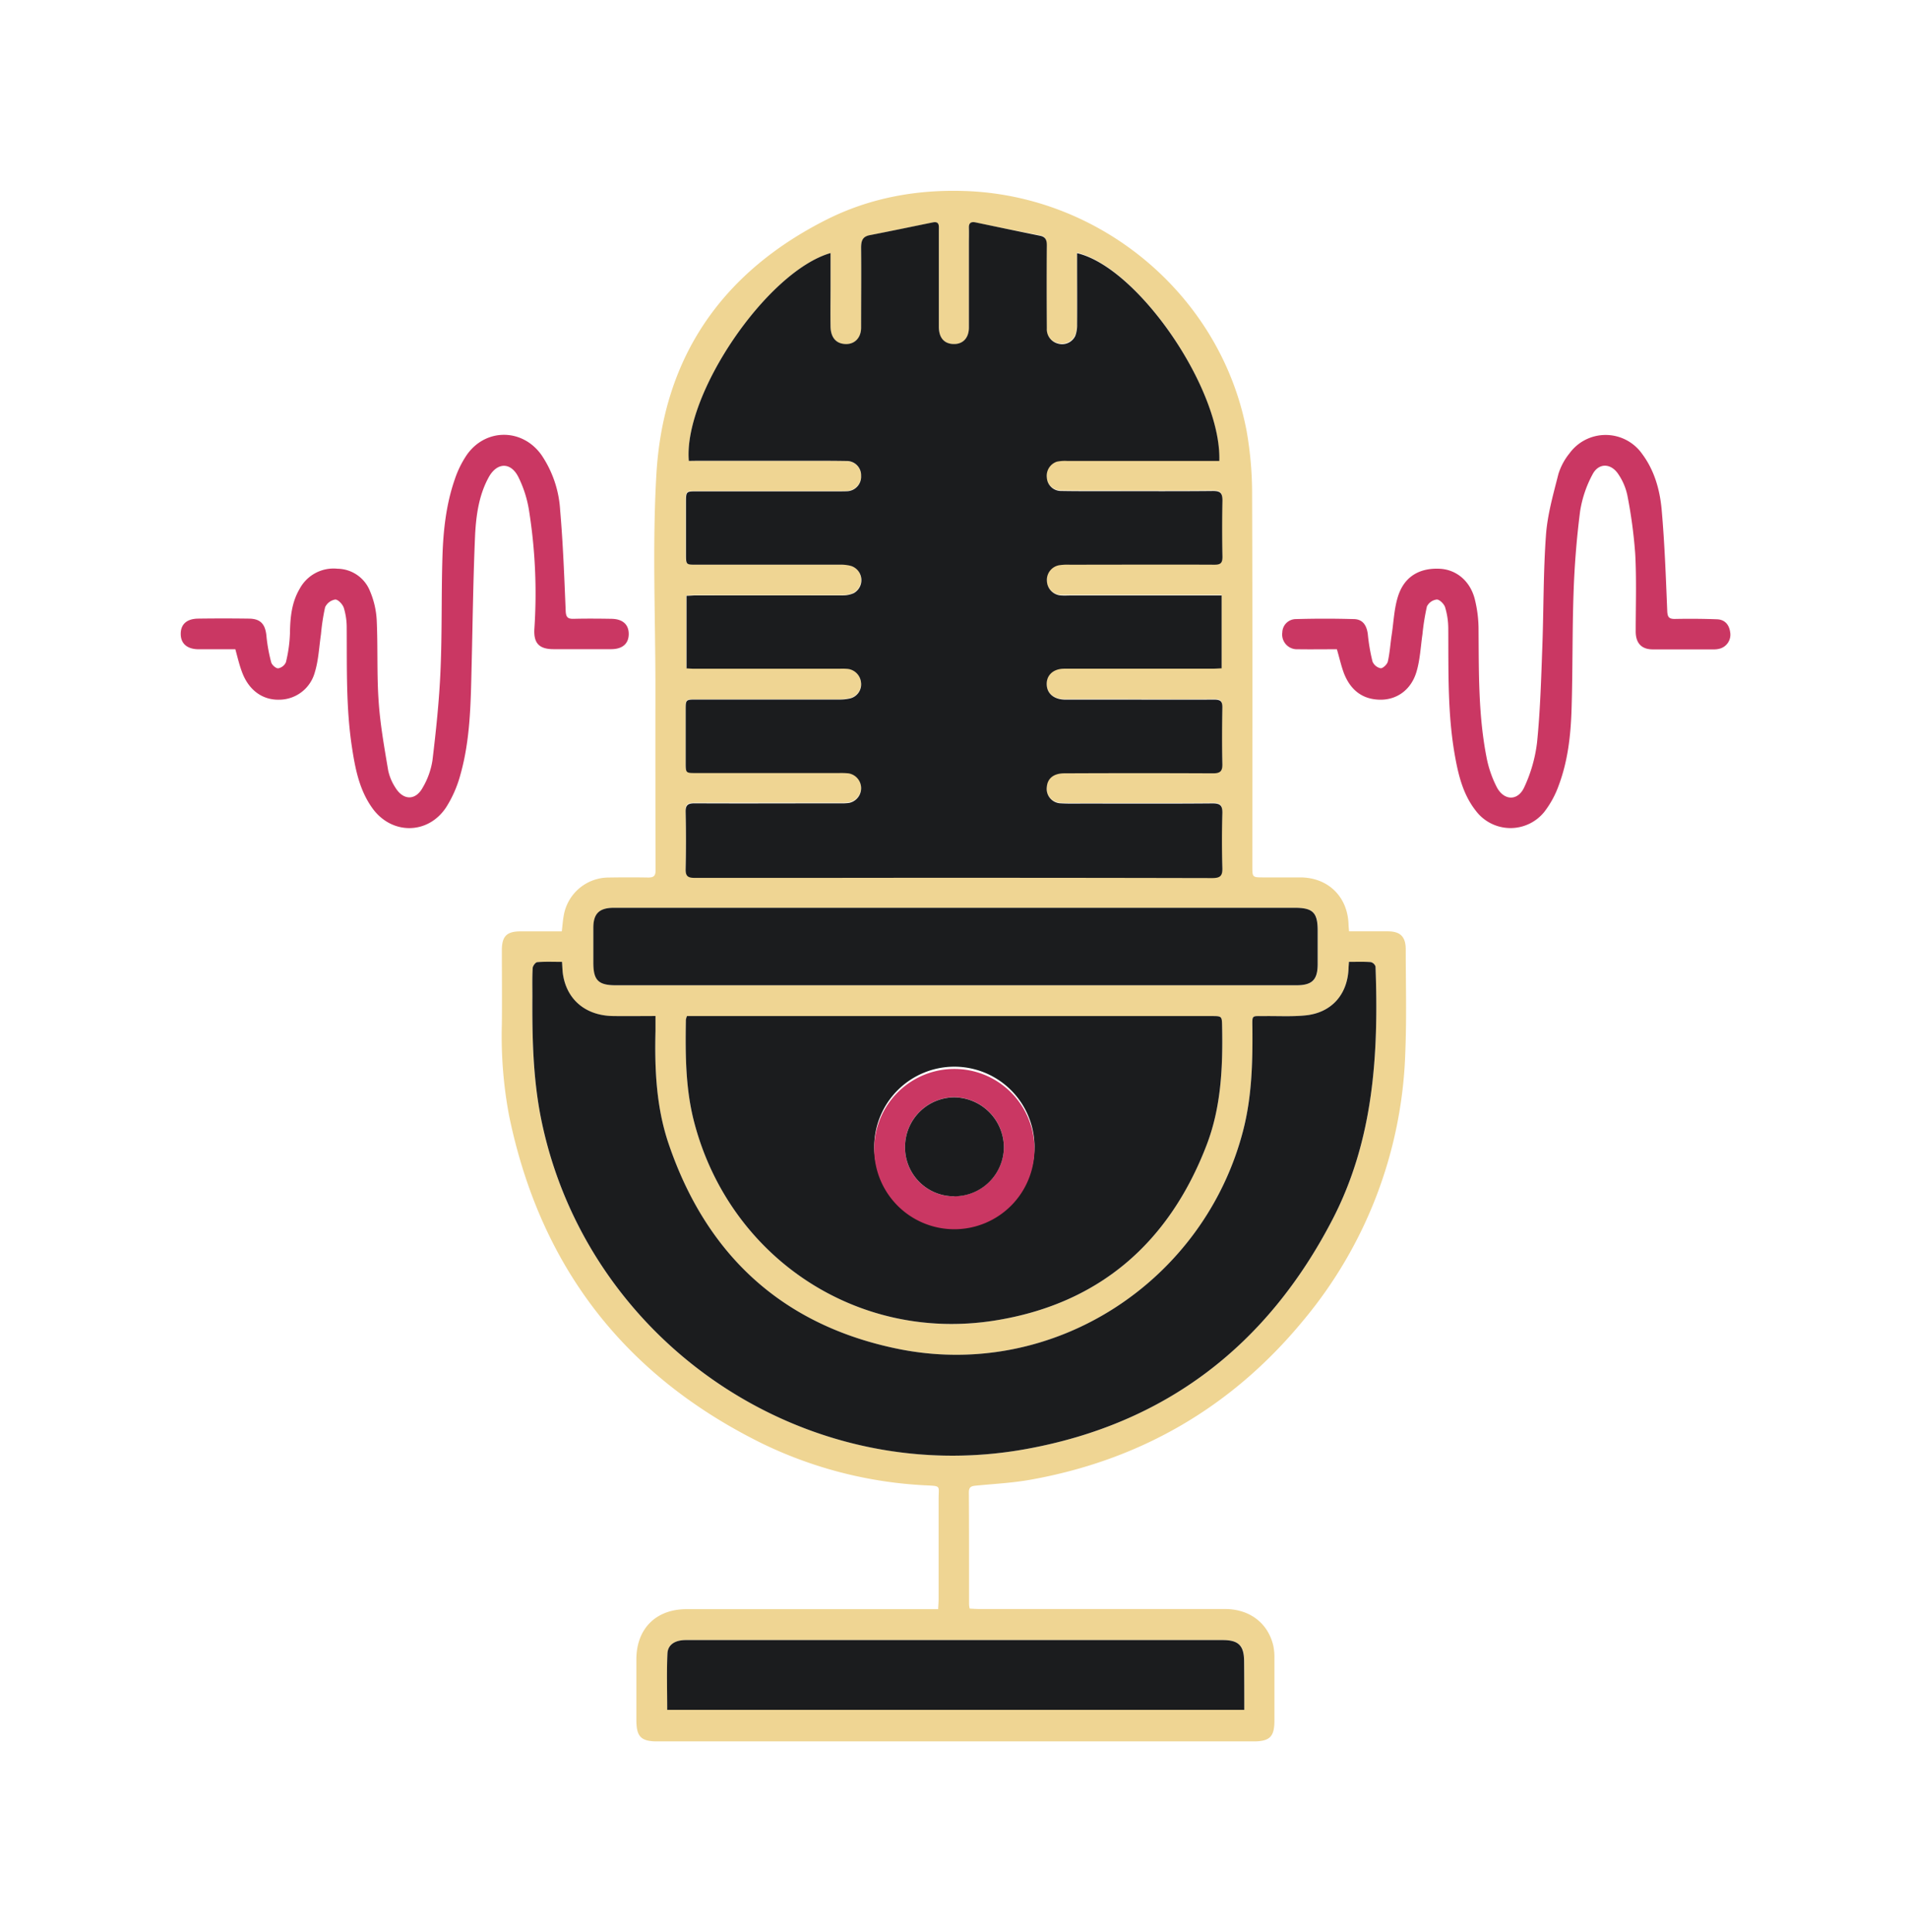
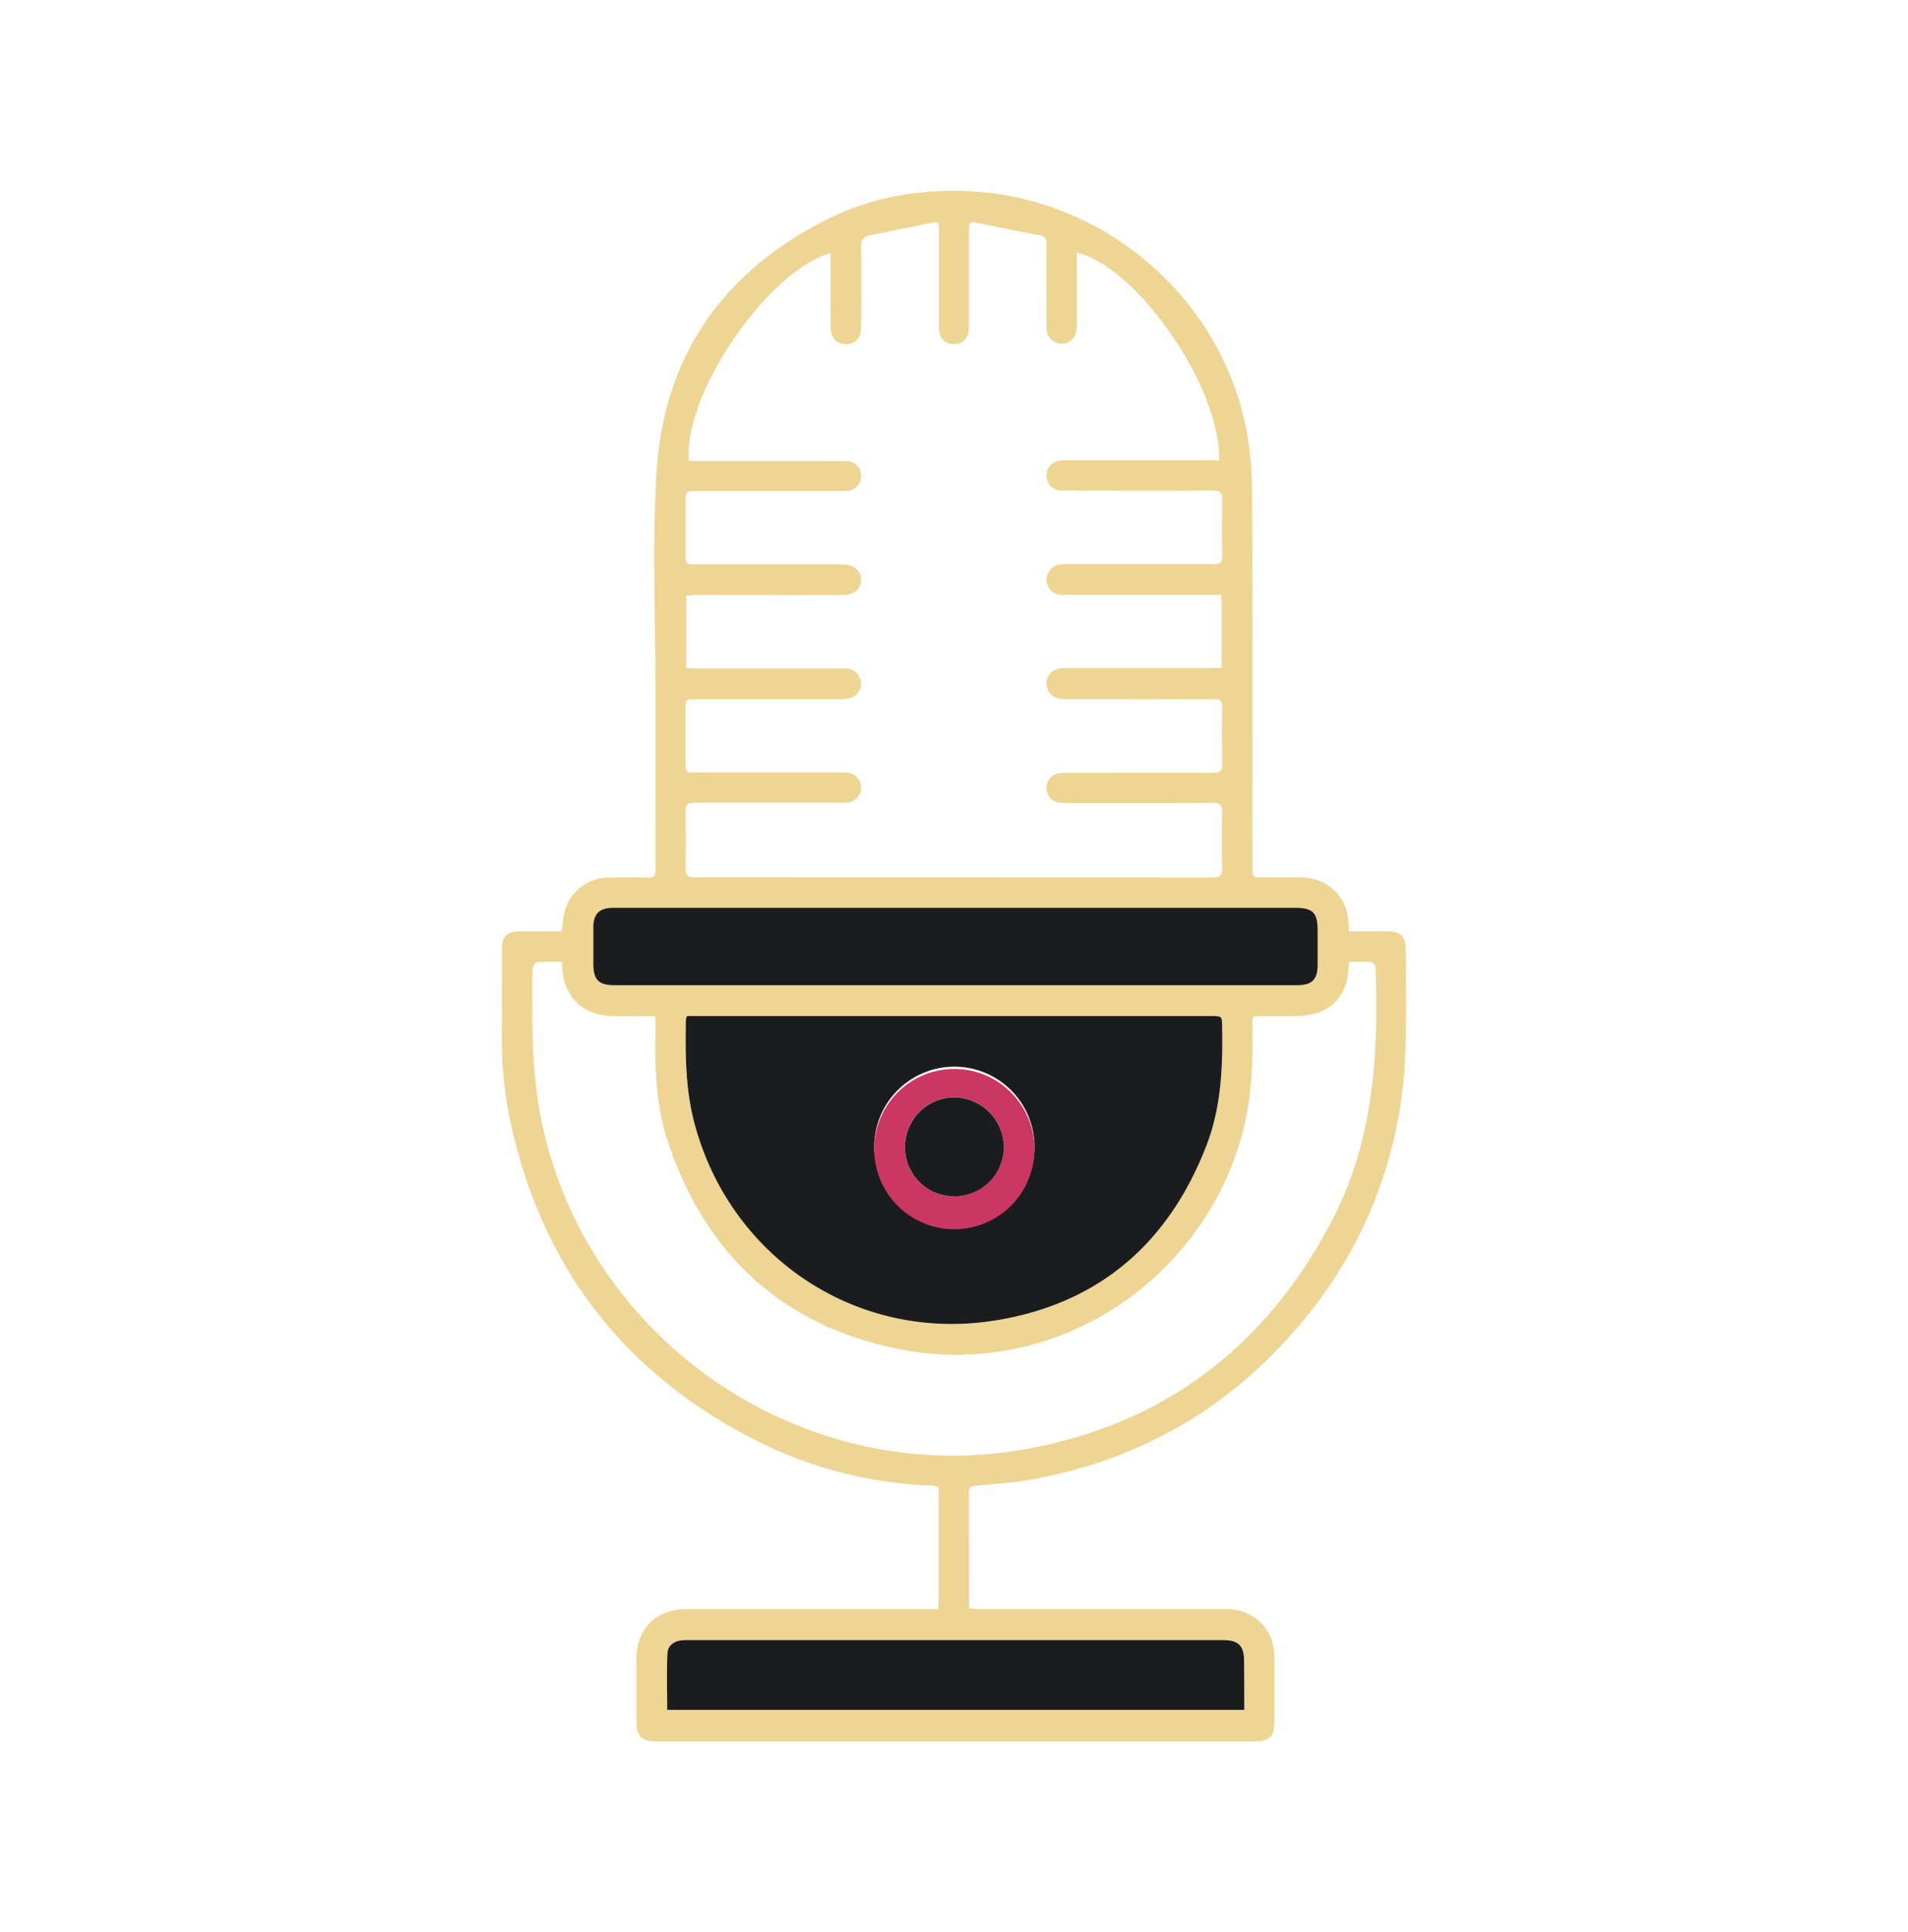
<svg xmlns="http://www.w3.org/2000/svg" width="80" height="81" fill="none">
  <g clip-path="url(#a)">
    <path fill="#EFD593" d="M56.563 39.043h1.616c.529 0 .762.214.762.765 0 1.45.041 2.9-.02 4.346a18.41 18.41 0 0 1-4.288 11.215c-2.985 3.618-6.814 5.84-11.432 6.664-.748.133-1.514.172-2.273.246-.183.018-.306.042-.305.281.01 1.57.007 3.14.008 4.712.005.055.014.11.027.163.132.007.277.017.416.017H51.36c1.029 0 1.798.582 2.025 1.525.037.175.053.353.05.531v2.621c0 .684-.197.874-.9.874h-24.95c-.712 0-.903-.192-.903-.904v-2.555c.01-1.275.824-2.085 2.106-2.086h10.547c.008-.166.02-.306.02-.446V62.83c0-.55.114-.531-.53-.562a17.68 17.68 0 0 1-6.856-1.749c-5.785-2.844-9.328-7.433-10.627-13.766a18.027 18.027 0 0 1-.3-3.827c.012-1.029 0-2.057 0-3.086 0-.597.204-.796.797-.796h1.716c.03-.25.044-.46.082-.664a1.915 1.915 0 0 1 1.886-1.593c.552-.009 1.106-.01 1.66 0 .231 0 .306-.078.304-.306-.007-2.555-.009-5.109-.006-7.663 0-2.975-.133-5.957.04-8.923.281-4.923 2.759-8.494 7.167-10.704 1.803-.899 3.744-1.25 5.753-1.184 5.77.184 10.77 4.429 11.83 10.073.155.881.231 1.775.228 2.67.02 5.185.01 10.372.01 15.558 0 .473 0 .474.463.474h1.56c1.161.01 1.975.812 2.01 1.974.003.078.011.154.022.286Zm-27.68-19.72h4.133c.828 0 1.657 0 2.487.009a.6.6 0 0 1 .601.613.612.612 0 0 1-.588.634c-.12.01-.243.007-.365.007h-5.94c-.46 0-.46 0-.46.476v2.156c0 .439 0 .44.426.44h6.038c.154-.003.307.014.456.053a.625.625 0 0 1 .116 1.14c-.15.067-.313.099-.477.095-2.045.006-4.092 0-6.137 0-.132 0-.256.01-.398.017v3.042c.118 0 .206.015.293.015h6.137c.111-.005.222-.003.332.006a.634.634 0 0 1 .558.568.607.607 0 0 1-.463.672c-.151.034-.305.049-.46.045H29.2c-.455 0-.457 0-.457.44v2.19c0 .442 0 .442.43.444h6.011c.133-.005.266 0 .398.013a.629.629 0 0 1 .016 1.237 2.476 2.476 0 0 1-.398.017h-6.07c-.28 0-.399.061-.387.367.02.796.02 1.592 0 2.389 0 .298.096.371.381.37 1.78-.012 3.561 0 5.34 0 5.453 0 10.905.003 16.357.008.339 0 .436-.093.426-.429a36.518 36.518 0 0 1 0-2.288c.008-.317-.083-.417-.407-.414-1.802.016-3.606.008-5.408.008-.32 0-.643.008-.963-.01a.604.604 0 0 1-.581-.699c.033-.352.292-.557.73-.559 2.078 0 4.158-.006 6.238 0 .308 0 .398-.09.391-.398a55.727 55.727 0 0 1 0-2.356c0-.265-.08-.337-.34-.335-1.426.012-2.853 0-4.28 0h-1.99c-.412 0-.687-.206-.744-.531-.078-.44.223-.766.722-.766h6.204c.132 0 .256-.01.398-.017v-3.053h-6.703a.63.63 0 0 1-.629-.601.622.622 0 0 1 .554-.672c.132-.017.265-.023.398-.017h6.07c.266 0 .344-.077.34-.337a60.394 60.394 0 0 1 0-2.355c.007-.306-.087-.398-.4-.398-1.425.015-2.851.008-4.278.007-.697 0-1.394 0-2.09-.008a.594.594 0 0 1-.596-.553.623.623 0 0 1 .42-.675c.14-.028.283-.039.427-.031h6.383c.097-3.003-3.397-8.096-5.963-8.71v2.984c.005.165-.02.329-.074.484a.612.612 0 0 1-.725.325.623.623 0 0 1-.47-.64c0-1.16-.006-2.322 0-3.483 0-.222-.054-.354-.284-.398-.9-.162-1.806-.353-2.706-.534-.187-.038-.265.04-.265.23.008.22 0 .442 0 .663v3.518c0 .473-.295.736-.73.683-.341-.042-.531-.288-.531-.717V9.656c0-.175.034-.386-.259-.326-.875.175-1.748.358-2.624.53-.31.062-.382.233-.377.532.019 1.117.012 2.233 0 3.35 0 .475-.333.753-.772.674-.313-.057-.502-.306-.508-.717-.01-.575 0-1.15 0-1.725v-1.366c-2.667.768-6.181 5.925-5.942 8.714Zm27.677 21c-.01.123-.016.19-.018.255-.035 1.113-.718 1.884-1.823 1.99-.558.055-1.126.022-1.69.028-.562.007-.53-.077-.52.51.018 1.439-.022 2.868-.384 4.276-1.622 6.311-7.93 10.514-14.507 9.158-4.832-.995-8.01-3.942-9.59-8.608-.518-1.53-.584-3.12-.546-4.717v-.621c-.635 0-1.22.008-1.803 0-1.131-.019-1.915-.684-2.076-1.75-.024-.162-.025-.326-.04-.521-.36 0-.7-.016-1.04.012-.073.006-.185.164-.19.257-.023.386-.01.774-.012 1.162-.01 1.725.022 3.442.365 5.146 1.873 9.29 10.957 15.529 20.317 13.849 5.873-1.056 10.136-4.354 12.874-9.639 1.725-3.336 1.928-6.938 1.798-10.59a.28.28 0 0 0-.196-.188c-.296-.021-.594-.01-.919-.01Zm-27.756 2.272a.712.712 0 0 0-.046.157c-.023 1.448-.021 2.893.353 4.31 1.481 5.63 6.795 9.205 12.57 8.3 4.38-.683 7.327-3.236 8.91-7.361.614-1.593.683-3.274.651-4.963-.01-.442 0-.443-.456-.443H28.803Zm11.223-1.291h14.334c.664 0 .893-.226.895-.895v-1.393c0-.761-.2-.96-.964-.96H25.73c-.606 0-.845.248-.846.845v1.46c0 .736.207.943.947.943h14.196ZM52.172 71.68v-2.03c0-.671-.233-.898-.895-.898H28.753c-.442 0-.749.184-.768.564-.037.78-.01 1.562-.01 2.362l24.197.002Z" />
-     <path fill="#CA3763" d="M56.054 27.217c-.537 0-1.088.008-1.639 0a.619.619 0 0 1-.649-.708.57.57 0 0 1 .558-.555 41.96 41.96 0 0 1 2.453 0c.367.011.53.266.575.645.038.383.103.762.196 1.135a.474.474 0 0 0 .34.28c.095.008.275-.164.302-.281.084-.374.107-.76.165-1.14.083-.552.102-1.128.28-1.648.274-.797.909-1.143 1.734-1.102.676.034 1.256.491 1.46 1.247.112.438.167.887.165 1.338.013 1.779-.01 3.561.334 5.317.082.433.225.851.425 1.244.305.588.896.602 1.163 0a6.155 6.155 0 0 0 .53-1.858c.133-1.317.172-2.644.22-3.969.06-1.578.04-3.161.155-4.737.062-.858.308-1.709.52-2.55.098-.317.256-.613.466-.87a1.873 1.873 0 0 1 3.043.02c.519.694.747 1.513.822 2.35.124 1.406.175 2.82.233 4.232.01.265.072.345.333.34.586-.011 1.172-.008 1.758.015.313.012.501.214.546.531a.607.607 0 0 1-.398.688.893.893 0 0 1-.29.042h-2.555c-.476 0-.717-.265-.716-.754 0-1.083.038-2.167-.02-3.246-.06-.827-.17-1.649-.331-2.462a2.484 2.484 0 0 0-.372-.874c-.308-.478-.83-.494-1.087 0a4.828 4.828 0 0 0-.522 1.551 36.414 36.414 0 0 0-.273 3.399c-.058 1.634-.033 3.271-.085 4.91-.034 1.072-.153 2.143-.53 3.157a4.02 4.02 0 0 1-.609 1.127 1.82 1.82 0 0 1-2.876-.044c-.516-.655-.716-1.436-.862-2.233-.33-1.794-.28-3.61-.292-5.421a3.104 3.104 0 0 0-.133-.877c-.041-.133-.231-.327-.35-.323a.531.531 0 0 0-.412.29 9.721 9.721 0 0 0-.187 1.165c-.078.53-.1 1.081-.256 1.592-.23.75-.828 1.164-1.528 1.152-.751-.013-1.238-.422-1.505-1.099-.12-.317-.192-.653-.299-1.016ZM9.868 27.218H8.325c-.481-.004-.747-.239-.747-.645s.256-.632.725-.639c.708-.01 1.415-.01 2.123 0 .502 0 .7.234.746.733.036.372.103.74.2 1.1.028.108.198.258.293.25a.442.442 0 0 0 .323-.255c.098-.394.154-.798.169-1.204.01-.663.068-1.304.413-1.884a1.61 1.61 0 0 1 1.58-.832 1.486 1.486 0 0 1 1.366.946c.163.384.257.794.279 1.212.053 1.136 0 2.278.082 3.413.065.965.238 1.925.398 2.88.055.26.159.507.306.729.326.53.837.548 1.14 0a3.22 3.22 0 0 0 .411-1.142c.15-1.248.283-2.501.337-3.757.07-1.593.033-3.185.082-4.778.034-1.104.153-2.206.52-3.258.122-.366.294-.714.512-1.033.796-1.113 2.328-1.096 3.12.02.462.682.732 1.476.782 2.298.122 1.406.175 2.82.233 4.23.01.266.079.347.335.34.53-.013 1.061-.009 1.592 0 .469.01.72.242.717.642-.003.399-.265.627-.727.63h-2.422c-.607 0-.845-.248-.807-.857a22.177 22.177 0 0 0-.229-4.984 4.838 4.838 0 0 0-.443-1.376c-.317-.634-.892-.619-1.237 0-.411.741-.53 1.572-.575 2.396-.082 1.843-.103 3.689-.148 5.534-.037 1.523-.05 3.052-.466 4.535-.13.49-.333.957-.604 1.385-.772 1.164-2.317 1.151-3.114 0-.53-.756-.698-1.636-.833-2.521-.253-1.658-.208-3.329-.22-4.997a2.824 2.824 0 0 0-.121-.846c-.048-.148-.24-.355-.36-.35a.573.573 0 0 0-.424.321c-.083.374-.14.752-.174 1.133-.079.531-.101 1.082-.257 1.593a1.553 1.553 0 0 1-1.497 1.152c-.68.016-1.248-.378-1.535-1.103-.125-.314-.202-.65-.301-1.011Z" />
-     <path fill="#1B1C1E" d="M28.882 19.322c-.239-2.787 3.276-7.946 5.942-8.714v1.36c0 .575-.01 1.151 0 1.726.007.411.195.663.509.716.439.08.77-.199.772-.672 0-1.118.013-2.234 0-3.352 0-.302.066-.474.377-.53.876-.17 1.75-.354 2.624-.531.293-.06.259.15.259.326v4.048c0 .429.192.674.53.717.436.053.728-.21.73-.684v-3.517c0-.222.007-.443 0-.664-.006-.19.074-.265.266-.23.905.188 1.81.38 2.717.562.23.047.285.18.284.398-.01 1.162-.007 2.323 0 3.484a.623.623 0 0 0 .47.64.612.612 0 0 0 .724-.325c.055-.156.08-.32.075-.485.006-.873 0-1.746 0-2.62v-.362c2.565.607 6.06 5.707 5.963 8.71H44.74a1.697 1.697 0 0 0-.428.031.623.623 0 0 0-.419.674.593.593 0 0 0 .596.554c.697.013 1.394.008 2.09.008 1.427 0 2.854.008 4.28-.007.306 0 .397.088.397.398a55.66 55.66 0 0 0 0 2.355c0 .265-.075.338-.338.337-2.024-.01-4.048 0-6.07 0-.134-.006-.267 0-.399.017a.623.623 0 0 0-.553.672.63.63 0 0 0 .629.601c.11.008.22 0 .332 0h6.364v3.053c-.133.006-.266.017-.399.017H44.62c-.499 0-.796.325-.722.766.057.318.332.52.743.53h1.991c1.427 0 2.854.007 4.279 0 .266 0 .345.075.341.336-.014.785-.018 1.57 0 2.356.008.304-.084.398-.391.398a648.527 648.527 0 0 0-6.238 0c-.438 0-.697.207-.73.559a.606.606 0 0 0 .581.698c.32.019.642.01.962.01 1.803 0 3.606.009 5.409-.007.323 0 .415.097.407.414a38.703 38.703 0 0 0 0 2.288c.01.336-.087.429-.426.429-5.452-.012-10.904-.015-16.356-.008h-5.341c-.285 0-.388-.072-.381-.37.018-.797.018-1.593 0-2.39-.008-.305.108-.367.386-.366 2.024.01 4.048 0 6.07 0 .134.005.267 0 .399-.017a.63.63 0 0 0-.02-1.238 3.06 3.06 0 0 0-.398-.014H29.18c-.43 0-.43 0-.43-.443v-2.198c0-.44 0-.44.456-.44h5.973c.154.003.309-.012.46-.046a.606.606 0 0 0 .462-.671.634.634 0 0 0-.557-.568 2.741 2.741 0 0 0-.332-.007H29.08c-.088 0-.175-.008-.294-.014v-3.044c.133 0 .266-.017.399-.017h6.137c.163.004.326-.028.476-.094a.625.625 0 0 0-.115-1.14 1.642 1.642 0 0 0-.457-.053h-6.037c-.425 0-.426 0-.426-.441v-2.155c0-.477 0-.477.46-.477h5.938c.122 0 .244 0 .365-.006a.611.611 0 0 0 .579-.648.597.597 0 0 0-.602-.619c-.83-.014-1.659-.008-2.487-.009h-3.782l-.35.005ZM56.56 40.323c.325 0 .623-.012.917.01a.282.282 0 0 1 .197.186c.133 3.653-.072 7.255-1.798 10.591-2.736 5.285-6.999 8.583-12.874 9.639-9.357 1.684-18.435-4.552-20.315-13.849-.342-1.704-.375-3.422-.365-5.146 0-.388-.01-.776.012-1.162 0-.093.117-.25.19-.257.34-.028.68-.012 1.04-.012.015.195.017.36.04.52.161 1.062.945 1.725 2.076 1.75.584.01 1.168 0 1.804 0v.622c-.039 1.592.028 3.185.545 4.717 1.58 4.666 4.758 7.612 9.59 8.608 6.577 1.354 12.885-2.85 14.507-9.158.362-1.408.398-2.837.385-4.276-.007-.587-.041-.503.52-.51.562-.006 1.131.027 1.69-.028 1.104-.104 1.788-.876 1.822-1.99.001-.062.01-.132.017-.255Z" />
    <path fill="#1B1C1E" d="M28.804 42.595h21.982c.453 0 .447 0 .456.443.032 1.689-.037 3.366-.65 4.963-1.584 4.125-4.537 6.678-8.911 7.362-5.775.904-11.089-2.67-12.57-8.3-.374-1.418-.376-2.863-.353-4.311a.712.712 0 0 1 .046-.157Zm14.57 5.487a3.359 3.359 0 1 0-3.388 3.353 3.343 3.343 0 0 0 3.387-3.353ZM40.027 41.304H25.826c-.74 0-.946-.208-.948-.943v-1.46c0-.597.24-.84.847-.845H54.285c.764 0 .964.199.964.96v1.393c0 .664-.226.895-.895.895H40.027ZM52.172 71.68H27.975c0-.796-.027-1.583.01-2.362.019-.38.325-.564.767-.564H51.27c.663 0 .892.23.895.899.005.669.007 1.34.007 2.028Z" />
    <path fill="#CA3763" d="M43.373 48.082a3.36 3.36 0 1 1-6.718.016 3.36 3.36 0 0 1 6.718-.016Zm-3.356 2.063a2.074 2.074 0 0 0 2.075-2.053 2.107 2.107 0 0 0-2.083-2.094 2.08 2.08 0 0 0-2.063 2.068 2.048 2.048 0 0 0 2.07 2.084v-.005Z" />
    <path fill="#1B1C1E" d="M40.017 50.15a2.05 2.05 0 0 1-2.07-2.08 2.08 2.08 0 0 1 2.061-2.068 2.108 2.108 0 0 1 2.084 2.094 2.074 2.074 0 0 1-2.075 2.054Z" />
  </g>
  <defs>
    <clipPath id="a">
-       <path fill="#fff" d="M7.578 8h64.967v65H7.578z" />
+       <path fill="#fff" d="M7.578 8h64.967v65H7.578" />
    </clipPath>
  </defs>
</svg>